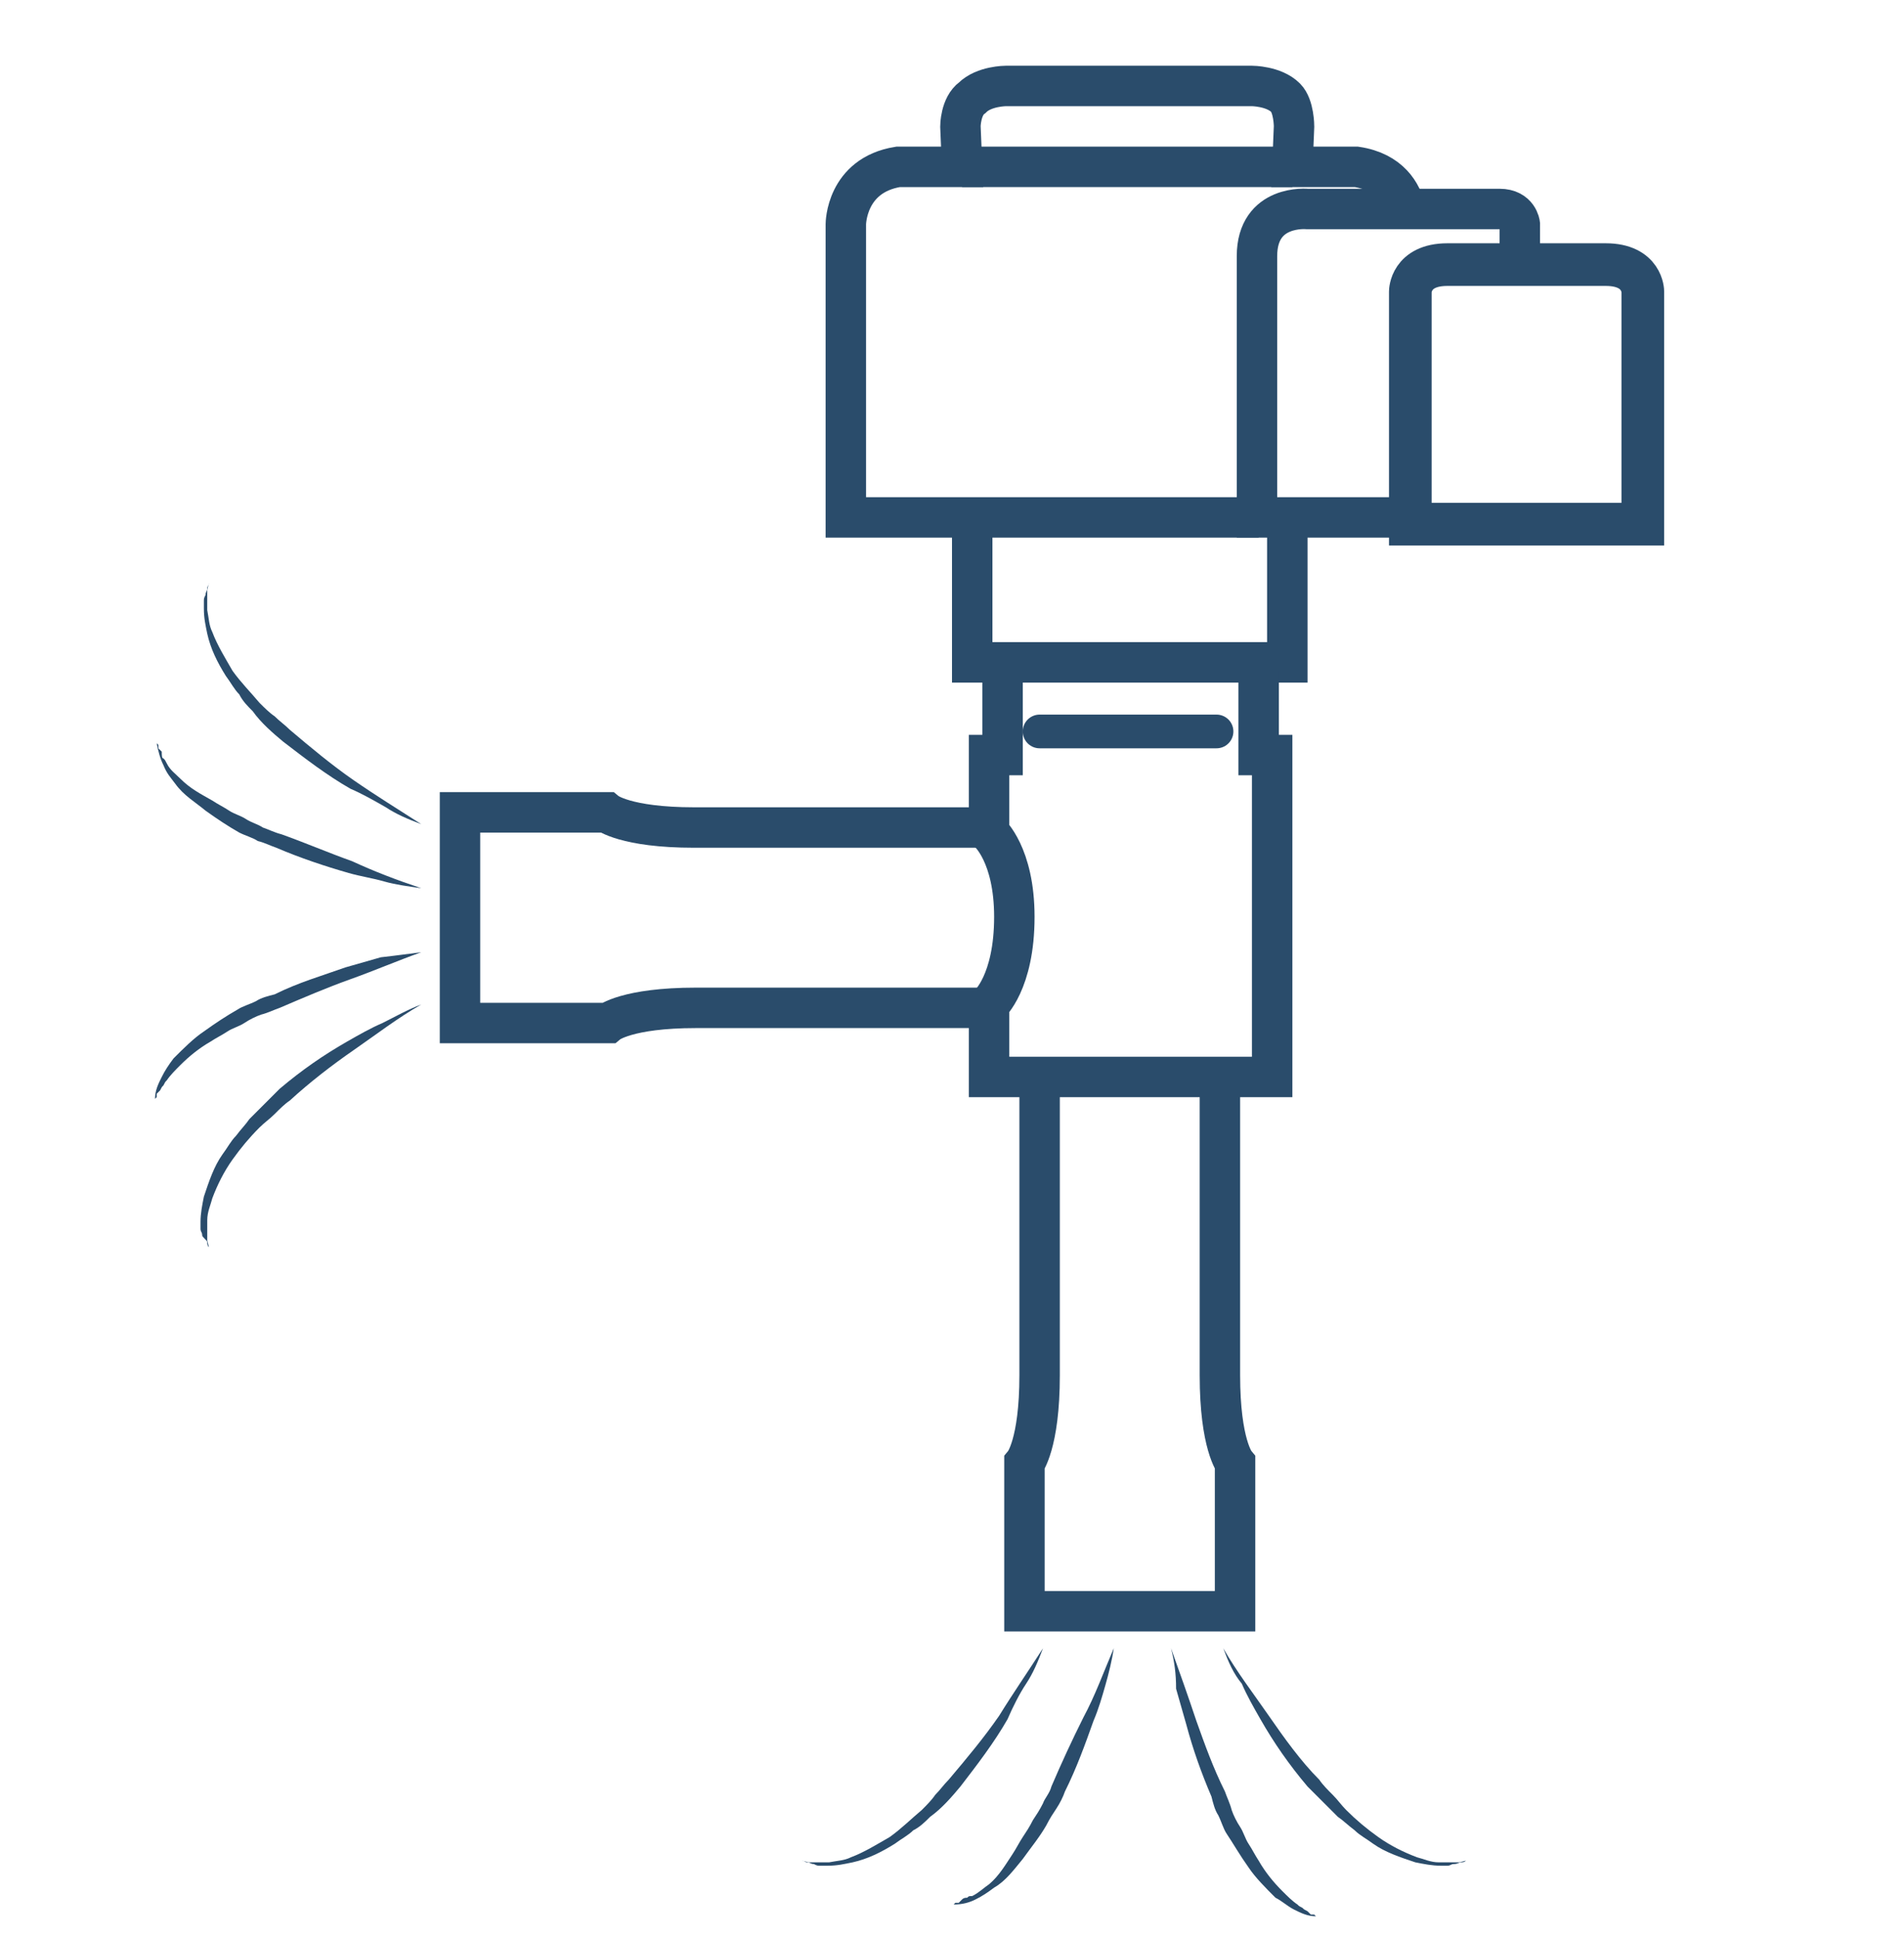
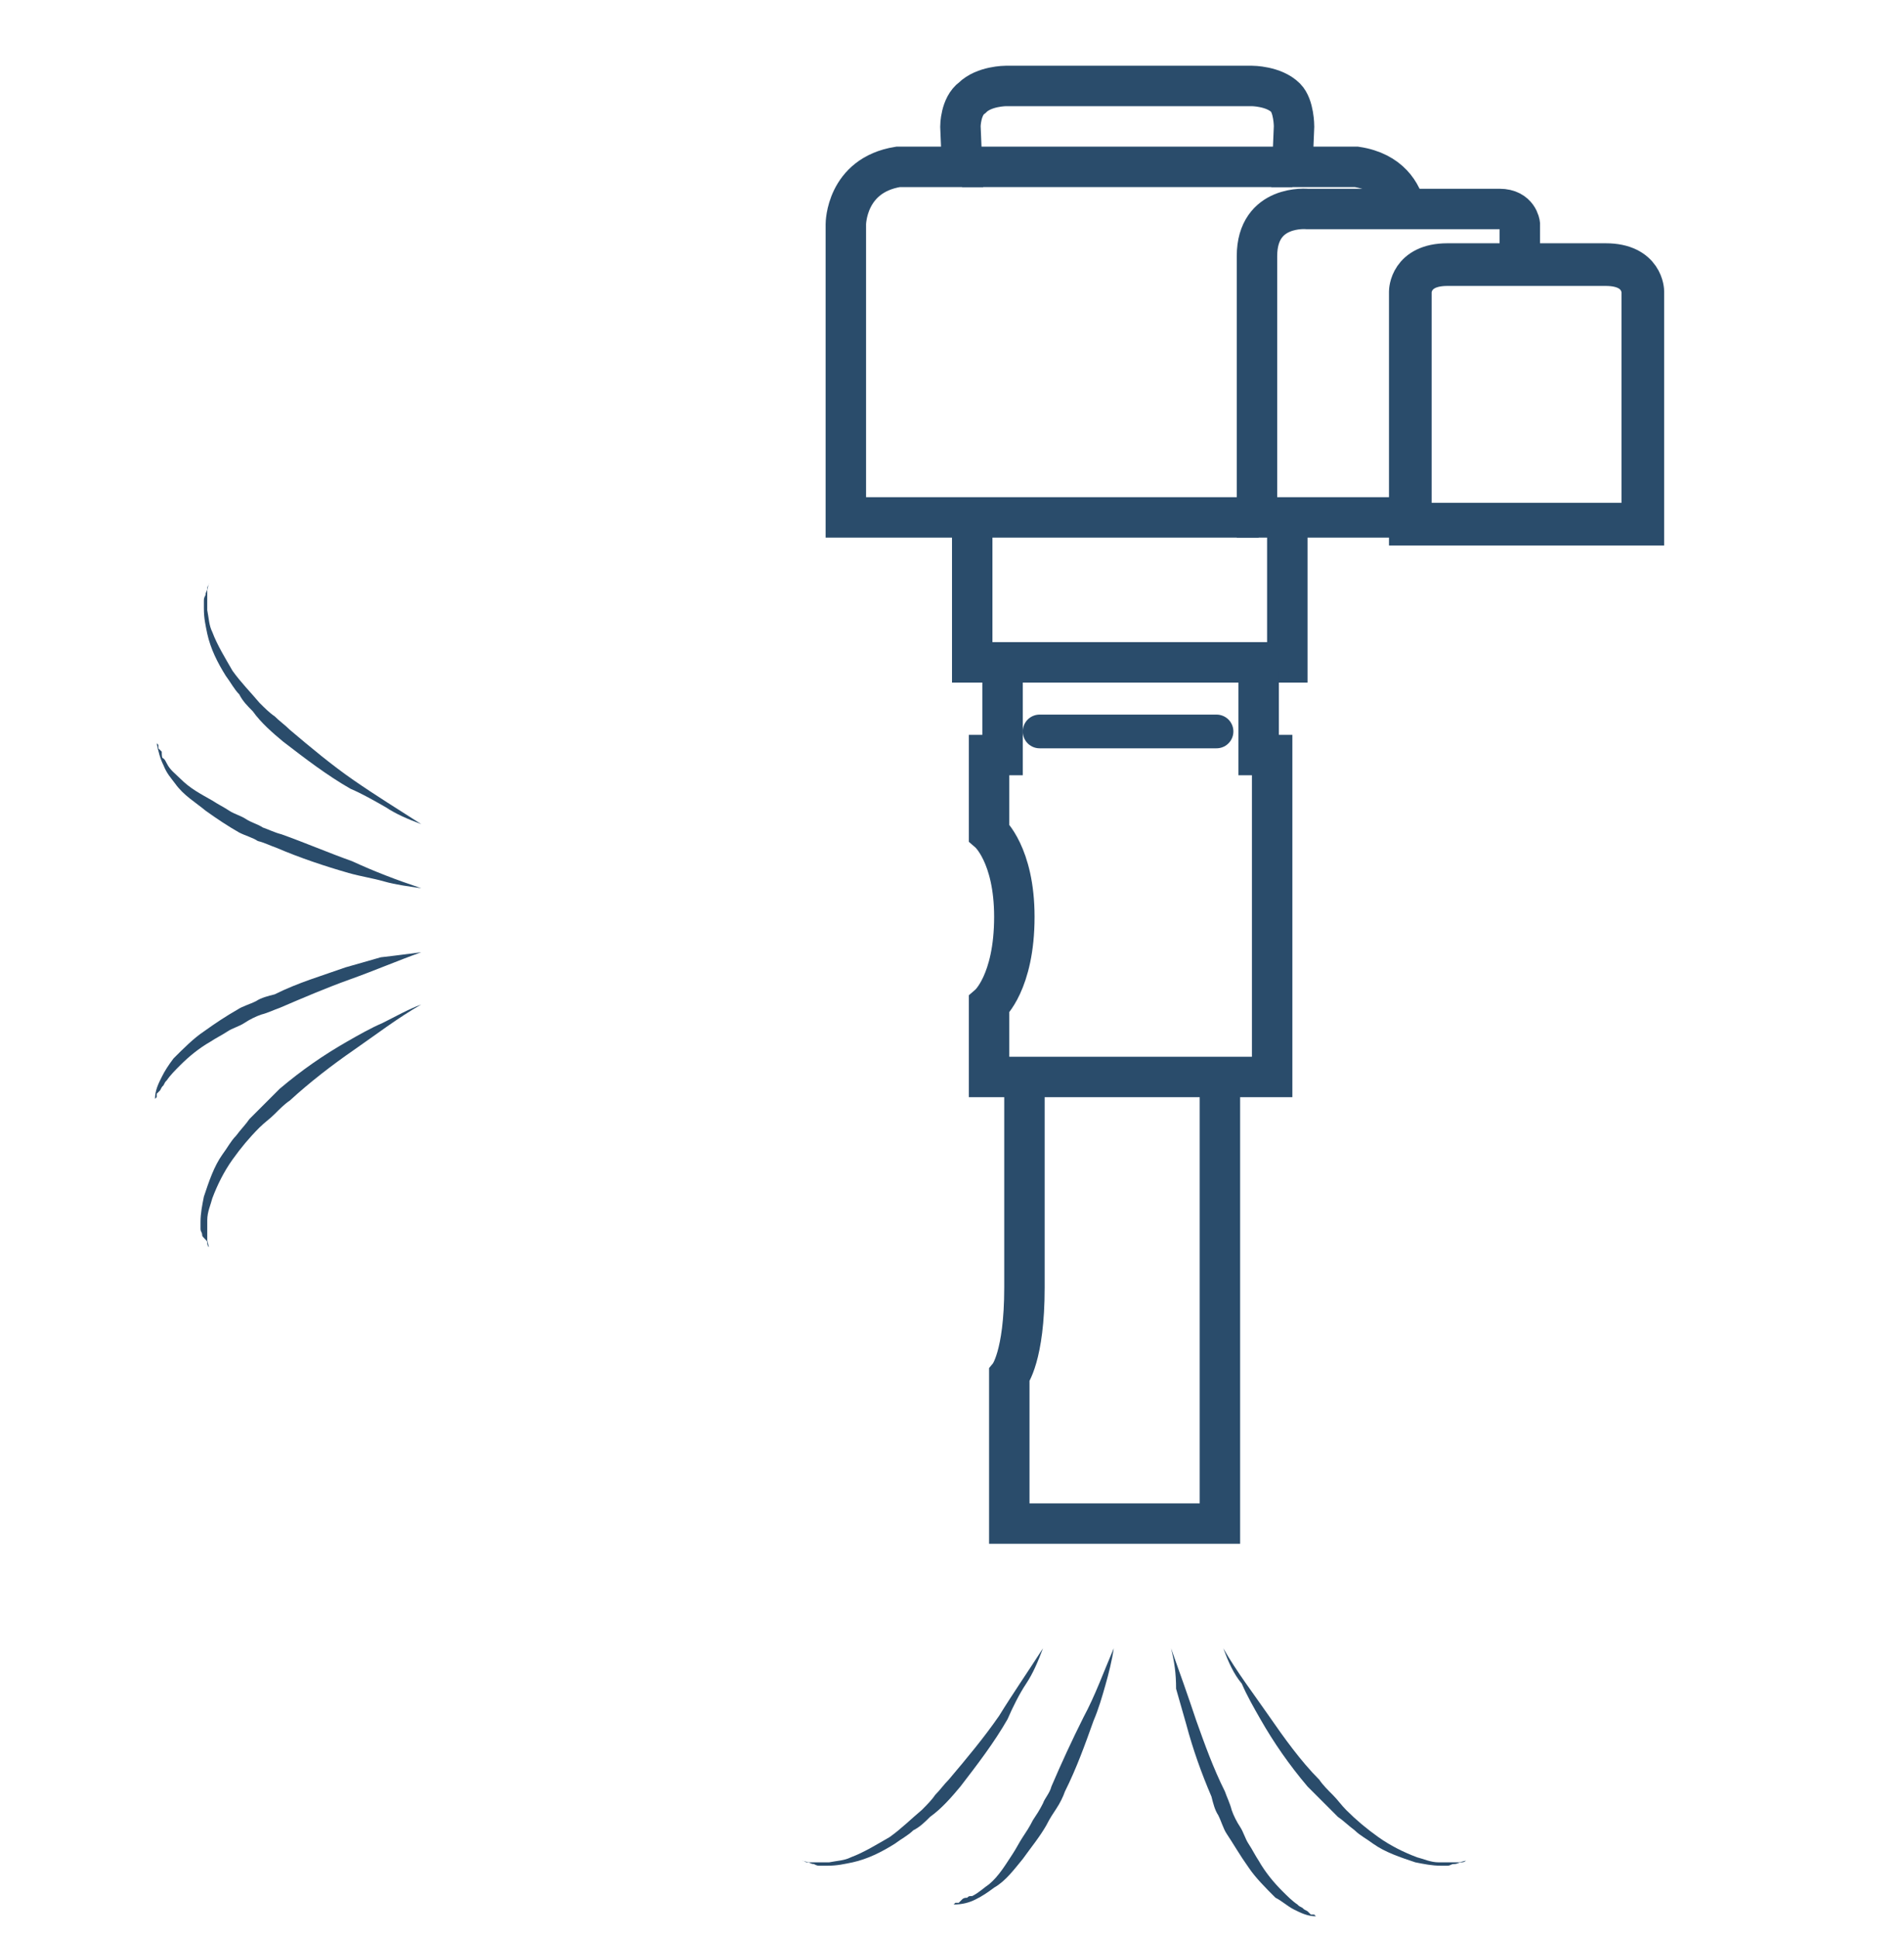
<svg xmlns="http://www.w3.org/2000/svg" version="1.1" x="0px" y="0px" viewBox="0 0 113 115" style="enable-background:new 0 0 113 115;" xml:space="preserve">
  <style type="text/css">
	.st0{fill:none;stroke:#2A4C6B;stroke-width:2.4;stroke-miterlimit:10;}
	.st1{fill:none;stroke:#2A4C6B;stroke-width:2.531;stroke-miterlimit:10;}
	.st2{fill:none;stroke:#2A4C6B;stroke-width:2;stroke-linecap:round;stroke-miterlimit:10;}
	.st3{fill:#2A4C6B;}
</style>
  <g id="Слой_2">
    <polyline class="st0" points="57.7,31.1 57.7,39.3 76.4,39.3 76.4,31.1  " />
-     <path class="st0" d="M59,59.8H41.3c-4.1,0-5.2,0.9-5.2,0.9h-8.8v-6.4v0.3v-6.4H36c0,0,1.1,0.9,5.2,0.9H59" />
    <path class="st0" d="M83.4,12.4c-0.2-0.9-0.9-2.2-2.9-2.5h-3.8l0.1-2.4c0,0,0-1.2-0.5-1.7c-0.7-0.7-2-0.7-2-0.7h-7.3   c0,0-7.3,0-7.3,0s-1.3,0-2,0.7C57,6.3,57,7.5,57,7.5l0.1,2.4h-3.8c-3.1,0.5-3.1,3.4-3.1,3.4v17.4h16.9h-0.4h8" />
    <path class="st0" d="M83.2,30.7h-8.6V15.2c0-3.1,3-2.8,3-2.8h11.4c1.1,0,1.2,0.9,1.2,0.9v2.1" />
    <path class="st1" d="M91.4,15.7h-5.5c-2.2,0-2.2,1.6-2.2,1.6v13.8h7h-0.2h7V17.3c0,0,0-1.6-2.2-1.6h-5.5" />
    <g>
      <path class="st0" d="M74.7,39.8v5h0.8v19.1h-7.5h-1.8h-7.5v-4.3c0,0,1.5-1.3,1.5-5.2c0-3.7-1.5-5-1.5-5v-4.6h0.8v-5" />
-       <path class="st0" d="M72.4,63.9v17.7c0,4.1,0.9,5.2,0.9,5.2v8.8h-6.4h0.3h-6.4v-8.8c0,0,0.9-1.1,0.9-5.2V63.9" />
+       <path class="st0" d="M72.4,63.9v17.7v8.8h-6.4h0.3h-6.4v-8.8c0,0,0.9-1.1,0.9-5.2V63.9" />
      <line class="st2" x1="61.7" y1="43.4" x2="72.2" y2="43.4" />
    </g>
    <line class="st0" x1="57.1" y1="9.9" x2="76.7" y2="9.9" />
  </g>
  <g id="Слой_3_1_">
    <g>
      <path class="st3" d="M61.9,97.8c-0.3,0.8-0.6,1.5-1,2.1s-0.8,1.4-1.1,2.1c-0.8,1.4-1.8,2.7-2.8,4c-0.5,0.6-1.1,1.3-1.8,1.8    c-0.3,0.3-0.6,0.6-1,0.8c-0.3,0.3-0.7,0.5-1.1,0.8c-0.8,0.5-1.6,0.9-2.5,1.1c-0.5,0.1-0.9,0.2-1.5,0.2c-0.1,0-0.2,0-0.2,0h-0.2    c-0.2,0-0.2,0-0.4-0.1c-0.2,0-0.2-0.1-0.4-0.1c-0.1,0-0.2-0.1-0.3-0.1l0.4,0.1c0.2,0,0.2,0,0.4,0s0.2,0,0.4,0H49    c0.1,0,0.1,0,0.2,0c0.5-0.1,0.9-0.1,1.3-0.3c0.8-0.3,1.6-0.8,2.3-1.2c0.7-0.5,1.3-1.1,1.9-1.6c0.3-0.3,0.6-0.6,0.8-0.9    c0.3-0.3,0.5-0.6,0.8-0.9c1.1-1.3,2.1-2.5,3-3.8C60.1,100.5,61,99.2,61.9,97.8z" />
    </g>
    <g>
      <path class="st3" d="M66.1,97.8c-0.1,0.7-0.3,1.5-0.5,2.2s-0.4,1.4-0.7,2.1c-0.5,1.4-1,2.8-1.7,4.2c-0.1,0.3-0.3,0.7-0.5,1    c-0.2,0.3-0.4,0.6-0.6,1c-0.4,0.7-0.9,1.3-1.4,2c-0.5,0.6-1,1.3-1.7,1.7c-0.4,0.3-0.7,0.5-1.1,0.7c-0.4,0.2-0.8,0.3-1.3,0.3    l0.1-0.1l0.1,0l0.1,0l0.1-0.1l0.1-0.1c0.1-0.1,0.2-0.1,0.3-0.1c0.1-0.1,0.1-0.1,0.3-0.1c0.4-0.2,0.7-0.5,1-0.7    c0.6-0.5,1-1.2,1.4-1.8c0.2-0.3,0.4-0.7,0.6-1c0.2-0.3,0.4-0.6,0.6-1c0.2-0.3,0.4-0.6,0.6-1c0.1-0.3,0.4-0.6,0.5-1    c0.6-1.4,1.2-2.7,1.9-4.1C65,100.6,65.5,99.2,66.1,97.8z" />
    </g>
    <g>
      <path class="st3" d="M72.6,97.8c0.8,1.4,1.8,2.7,2.7,4c0.9,1.3,1.9,2.7,3,3.8c0.2,0.3,0.5,0.6,0.8,0.9s0.5,0.6,0.8,0.9    c0.6,0.6,1.2,1.1,1.9,1.6c0.7,0.5,1.5,0.9,2.3,1.2c0.4,0.1,0.8,0.3,1.3,0.3c0.1,0,0.1,0,0.2,0h0.2c0.1,0,0.2,0,0.4,0s0.2,0,0.4,0    l0.4-0.1c-0.1,0.1-0.2,0.1-0.3,0.1s-0.2,0.1-0.4,0.1s-0.2,0.1-0.4,0.1h-0.2c-0.1,0-0.2,0-0.2,0c-0.5,0-1-0.1-1.5-0.2    c-0.9-0.3-1.8-0.6-2.5-1.1c-0.4-0.3-0.8-0.5-1.1-0.8c-0.4-0.3-0.7-0.6-1-0.8c-0.6-0.6-1.2-1.2-1.8-1.8c-1.1-1.3-2-2.6-2.8-4    c-0.4-0.7-0.8-1.4-1.1-2.1C73.2,99.3,72.9,98.6,72.6,97.8z" />
    </g>
    <g>
      <path class="st3" d="M69.5,97.8c0.5,1.4,1,2.8,1.5,4.3c0.5,1.4,1,2.8,1.7,4.2c0.1,0.3,0.3,0.7,0.4,1.1c0.1,0.3,0.3,0.7,0.5,1    c0.2,0.3,0.3,0.7,0.5,1c0.2,0.3,0.4,0.7,0.6,1c0.4,0.7,0.9,1.3,1.4,1.8c0.3,0.3,0.6,0.6,0.9,0.8c0.1,0.1,0.1,0.1,0.3,0.2    c0.1,0.1,0.1,0.1,0.3,0.2l0.1,0.1l0.1,0.1l0.1,0l0.1,0l0.1,0.1c-0.5,0-0.9-0.2-1.3-0.4c-0.4-0.2-0.7-0.5-1.1-0.7    c-0.6-0.6-1.2-1.2-1.6-1.8c-0.5-0.7-0.9-1.4-1.3-2c-0.2-0.3-0.3-0.7-0.5-1.1c-0.2-0.3-0.3-0.7-0.4-1.1c-0.6-1.4-1.1-2.8-1.5-4.3    c-0.2-0.7-0.4-1.4-0.6-2.1C69.8,99.3,69.7,98.6,69.5,97.8z" />
    </g>
    <g>
      <path class="st3" d="M25,48.9c-0.8-0.3-1.5-0.6-2.1-1c-0.7-0.4-1.4-0.8-2.1-1.1c-1.4-0.8-2.7-1.8-4-2.8c-0.6-0.5-1.3-1.1-1.8-1.8    c-0.3-0.3-0.6-0.6-0.8-1c-0.3-0.3-0.5-0.7-0.8-1.1c-0.5-0.8-0.9-1.6-1.1-2.5c-0.1-0.5-0.2-0.9-0.2-1.5c0-0.1,0-0.2,0-0.2v-0.2    c0-0.2,0-0.2,0.1-0.4c0-0.2,0.1-0.2,0.1-0.4c0-0.1,0.1-0.2,0.1-0.3l-0.1,0.4c0,0.2,0,0.2,0,0.4s0,0.2,0,0.4v0.2c0,0.1,0,0.1,0,0.2    c0.1,0.5,0.1,0.9,0.3,1.3c0.3,0.8,0.8,1.6,1.2,2.3c0.5,0.7,1.1,1.3,1.6,1.9c0.3,0.3,0.6,0.6,0.9,0.8c0.3,0.3,0.6,0.5,0.9,0.8    c1.3,1.1,2.5,2.1,3.8,3C22.3,47.2,23.6,48,25,48.9z" />
    </g>
    <g>
      <path class="st3" d="M25,52.7c-0.7-0.1-1.5-0.2-2.2-0.4s-1.4-0.3-2.1-0.5c-1.4-0.4-2.9-0.9-4.3-1.5c-0.3-0.1-0.7-0.3-1.1-0.4    c-0.3-0.2-0.7-0.3-1.1-0.5c-0.7-0.4-1.3-0.8-2-1.3c-0.6-0.5-1.3-0.9-1.8-1.6c-0.3-0.4-0.5-0.6-0.7-1.1c-0.2-0.4-0.3-0.8-0.4-1.3    l0.1,0.1l0,0.1l0,0.1l0.1,0.1l0.1,0.1C9.6,44.8,9.6,45,9.7,45c0.1,0.1,0.1,0.1,0.2,0.3c0.2,0.4,0.5,0.6,0.8,0.9    c0.6,0.6,1.2,0.9,1.9,1.3c0.3,0.2,0.7,0.4,1,0.6c0.3,0.2,0.7,0.3,1,0.5c0.3,0.2,0.7,0.3,1,0.5c0.3,0.1,0.7,0.3,1.1,0.4    c1.4,0.5,2.8,1.1,4.2,1.6C22.2,51.7,23.5,52.2,25,52.7z" />
    </g>
    <g>
      <path class="st3" d="M25,59.6c-1.4,0.8-2.7,1.8-4,2.7c-1.3,0.9-2.6,1.9-3.8,3c-0.3,0.2-0.6,0.5-0.9,0.8c-0.3,0.3-0.6,0.5-0.9,0.8    c-0.6,0.6-1.1,1.2-1.6,1.9c-0.5,0.7-0.9,1.5-1.2,2.3c-0.1,0.4-0.3,0.8-0.3,1.3c0,0.1,0,0.1,0,0.2v0.2c0,0.1,0,0.2,0,0.4    c0,0.2,0,0.2,0,0.4l0.1,0.4c-0.1-0.1-0.1-0.2-0.1-0.3S12,73.4,12,73.3c0-0.2-0.1-0.2-0.1-0.4v-0.2c0-0.1,0-0.2,0-0.2    c0-0.5,0.1-1,0.2-1.5c0.3-0.9,0.6-1.8,1.1-2.5c0.3-0.4,0.5-0.8,0.8-1.1c0.3-0.4,0.6-0.7,0.8-1c0.6-0.6,1.2-1.2,1.8-1.8    c1.3-1.1,2.6-2,4-2.8c0.7-0.4,1.4-0.8,2.1-1.1C23.5,60.3,24.2,59.9,25,59.6z" />
    </g>
    <g>
      <path class="st3" d="M25,56.5c-1.4,0.5-2.8,1.1-4.2,1.6c-1.4,0.5-2.8,1.1-4.2,1.7c-0.3,0.1-0.7,0.3-1.1,0.4    c-0.3,0.1-0.7,0.3-1,0.5c-0.3,0.2-0.7,0.3-1,0.5c-0.3,0.2-0.7,0.4-1,0.6c-0.7,0.4-1.3,0.9-1.8,1.4c-0.3,0.3-0.6,0.6-0.8,0.9    c-0.1,0.1-0.1,0.1-0.2,0.3c-0.1,0.1-0.1,0.1-0.2,0.3l-0.1,0.1l-0.1,0.1l0,0.1l0,0.1l-0.1,0.1c0-0.5,0.2-0.9,0.4-1.3    c0.2-0.4,0.4-0.7,0.7-1.1c0.6-0.6,1.2-1.2,1.8-1.6c0.7-0.5,1.3-0.9,2-1.3c0.3-0.2,0.7-0.3,1.1-0.5c0.3-0.2,0.7-0.3,1.1-0.4    c1.4-0.7,2.8-1.1,4.2-1.6c0.7-0.2,1.4-0.4,2.1-0.6C23.5,56.7,24.2,56.6,25,56.5z" />
    </g>
  </g>
</svg>